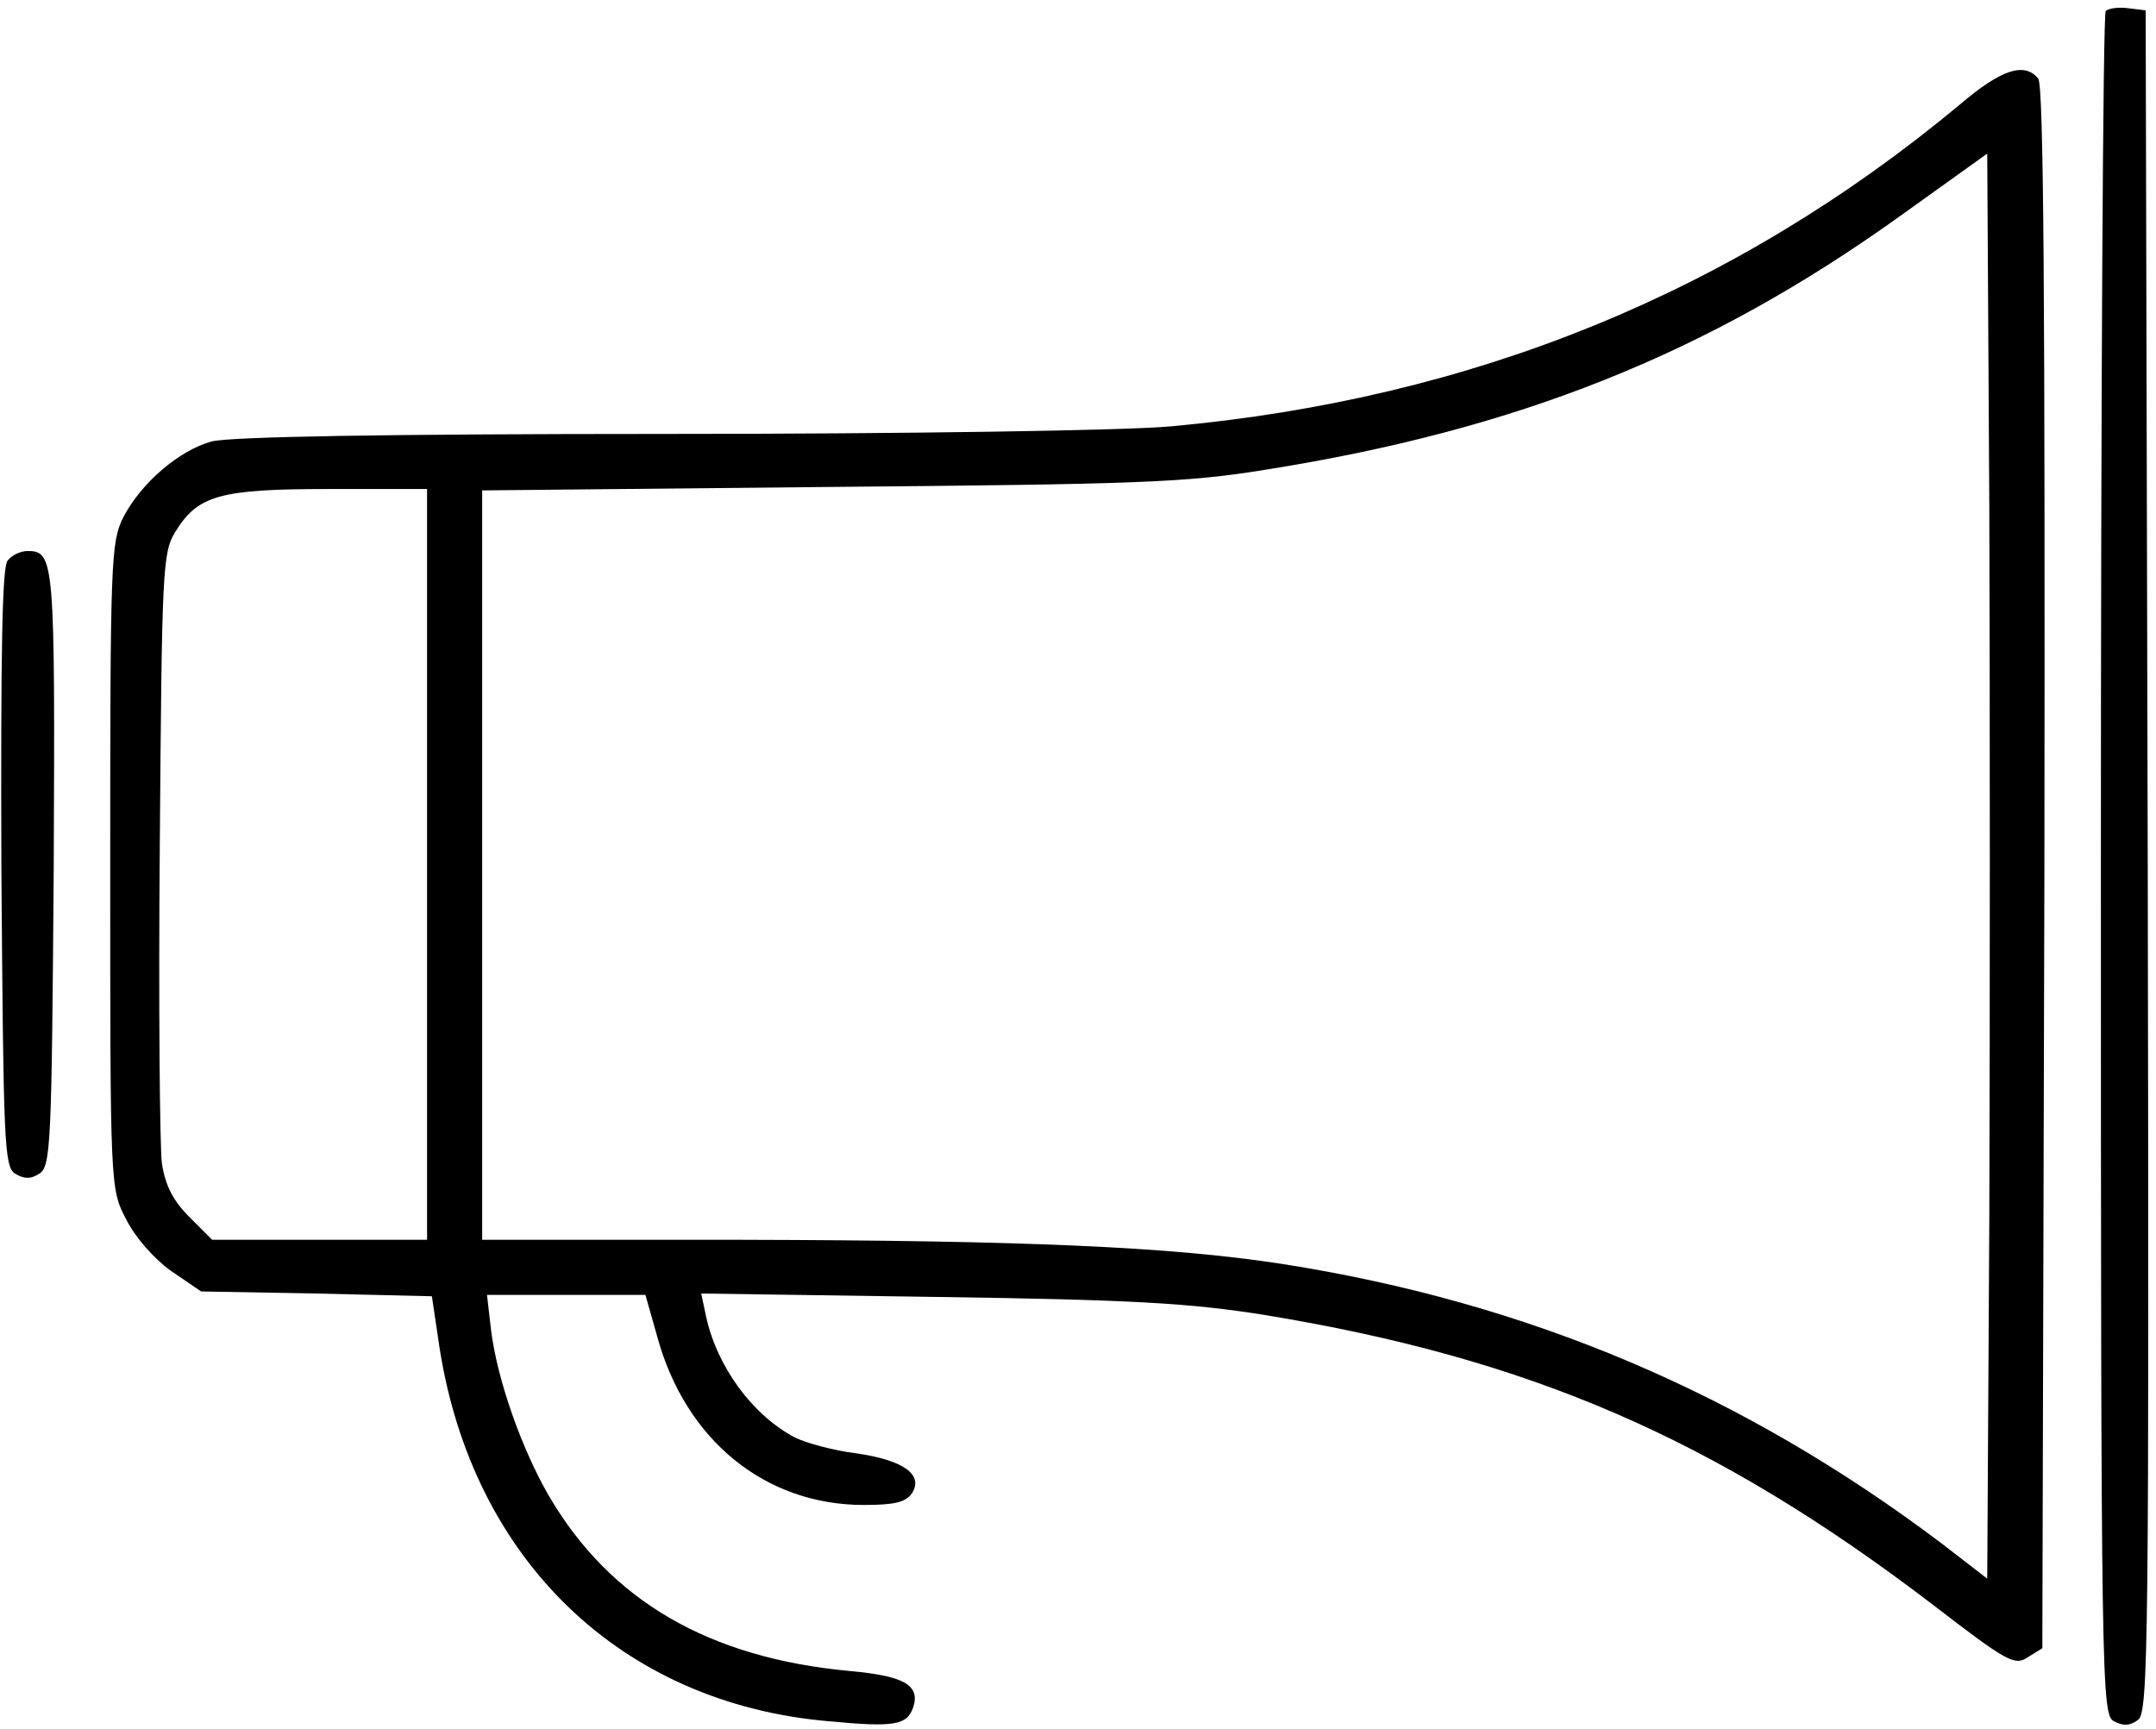
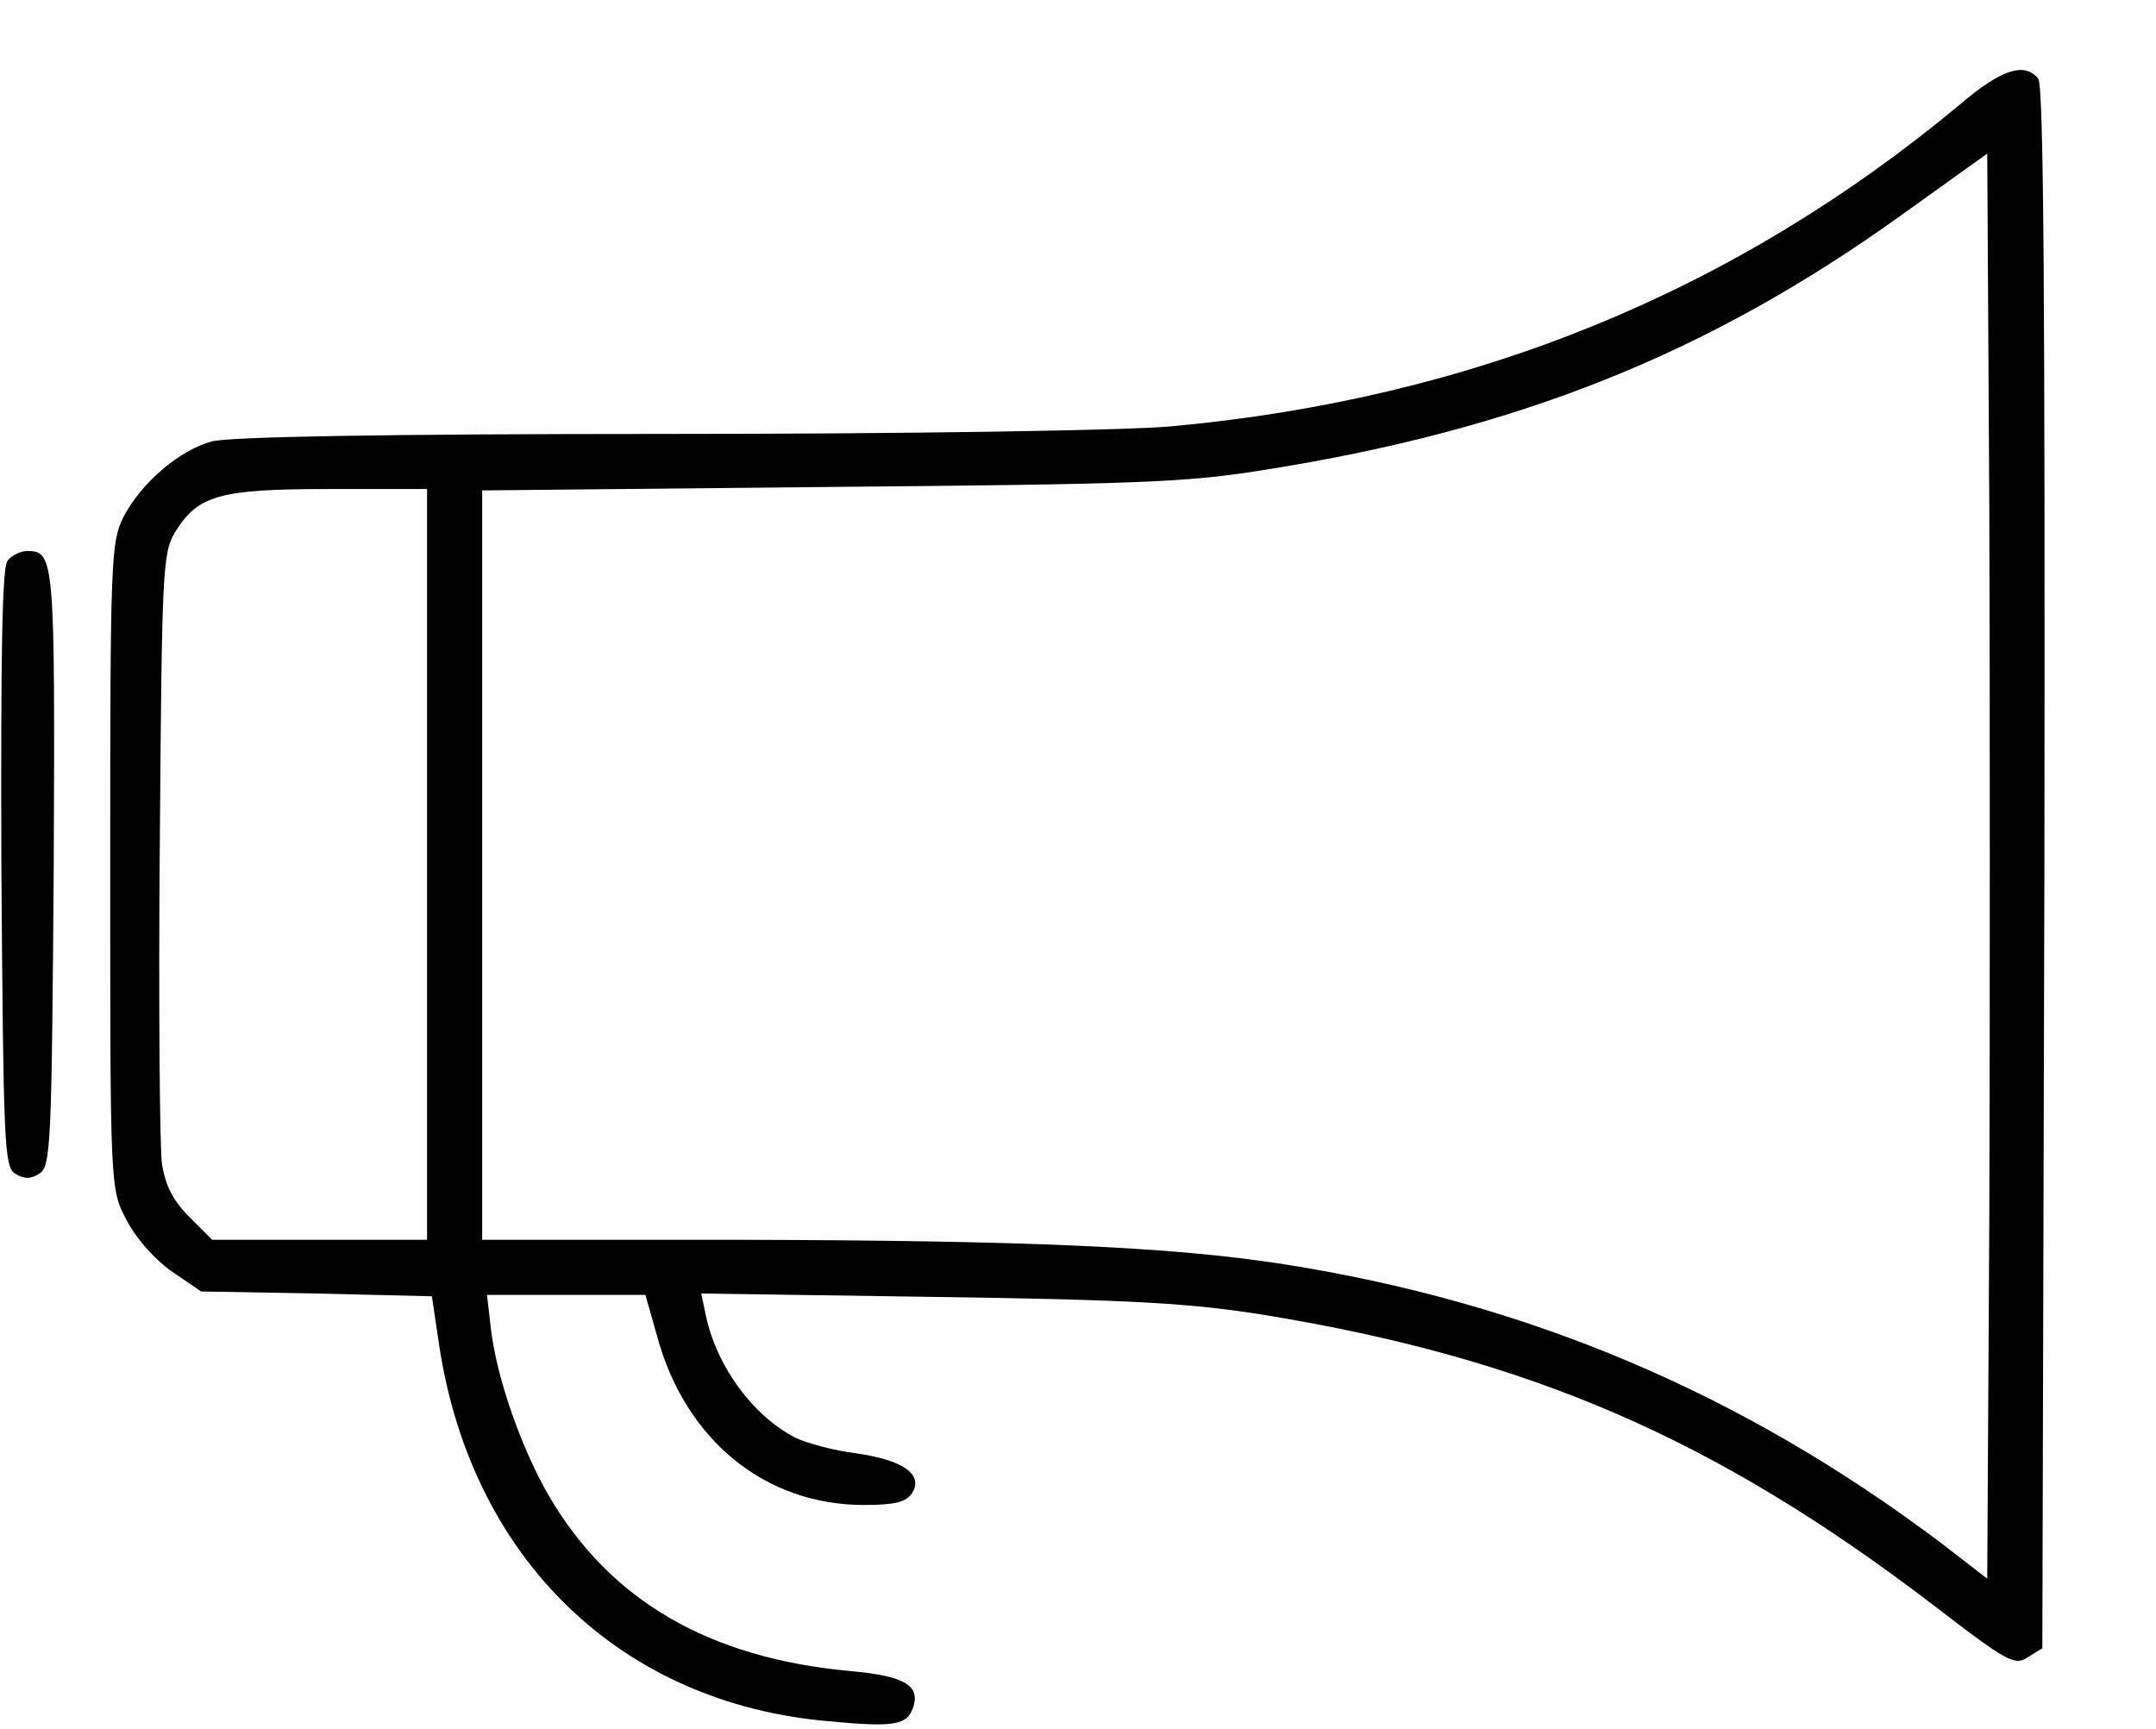
<svg xmlns="http://www.w3.org/2000/svg" version="1.0" width="313pt" height="251pt" viewBox="0 0 313 251" preserveAspectRatio="xMidYMid meet">
  <g transform="translate(0,251) scale(0.1,-0.1)" fill="#000000" stroke="none">
-     <path d="M3057 2494 c-4 -4 -7 -562 -7 -1240 0 -1193 1 -1234 19 -1243 13 -7 23 -7 35 2 15 11 16 110 14 1247 l-3 1235 -25 3 c-14 2 -29 0 -33 -4z" />
    <path d="M2845 2358 c-327 -272 -706 -427 -1145 -467 -65 -6 -382 -11 -735 -11 -402 0 -633 -4 -658 -11 -47 -13 -102 -60 -128 -110 -18 -36 -19 -63 -19 -506 0 -466 0 -469 23 -513 13 -26 40 -57 65 -75 l44 -30 167 -3 168 -4 11 -74 c48 -309 264 -517 565 -543 96 -9 114 -6 123 21 10 32 -15 45 -93 52 -204 19 -347 102 -436 254 -40 69 -75 169 -84 240 l-6 52 115 0 115 0 17 -60 c41 -151 157 -245 300 -245 45 0 61 4 70 17 17 27 -12 48 -81 58 -33 4 -73 15 -89 23 -61 32 -113 102 -129 176 l-7 33 343 -5 c284 -4 367 -9 474 -26 385 -63 654 -179 970 -420 109 -84 120 -90 139 -77 l21 13 3 1133 c1 829 -1 1136 -9 1146 -20 24 -53 14 -114 -38z m43 -1618 l-3 -522 -66 51 c-289 218 -600 350 -958 406 -162 25 -374 34 -783 35 l-378 0 0 544 0 544 502 5 c448 4 518 6 635 25 366 58 642 168 921 368 l127 91 3 -513 c1 -282 1 -747 0 -1034z m-2268 515 l0 -545 -156 0 -156 0 -33 33 c-24 24 -35 46 -40 78 -3 24 -5 233 -3 464 3 396 4 422 22 452 33 54 64 63 224 63 l142 0 0 -545z" />
    <path d="M11 1696 c-8 -9 -10 -135 -9 -446 3 -400 4 -434 20 -444 13 -8 23 -8 35 0 17 10 18 44 21 444 2 447 1 460 -38 460 -10 0 -23 -6 -29 -14z" />
  </g>
</svg>